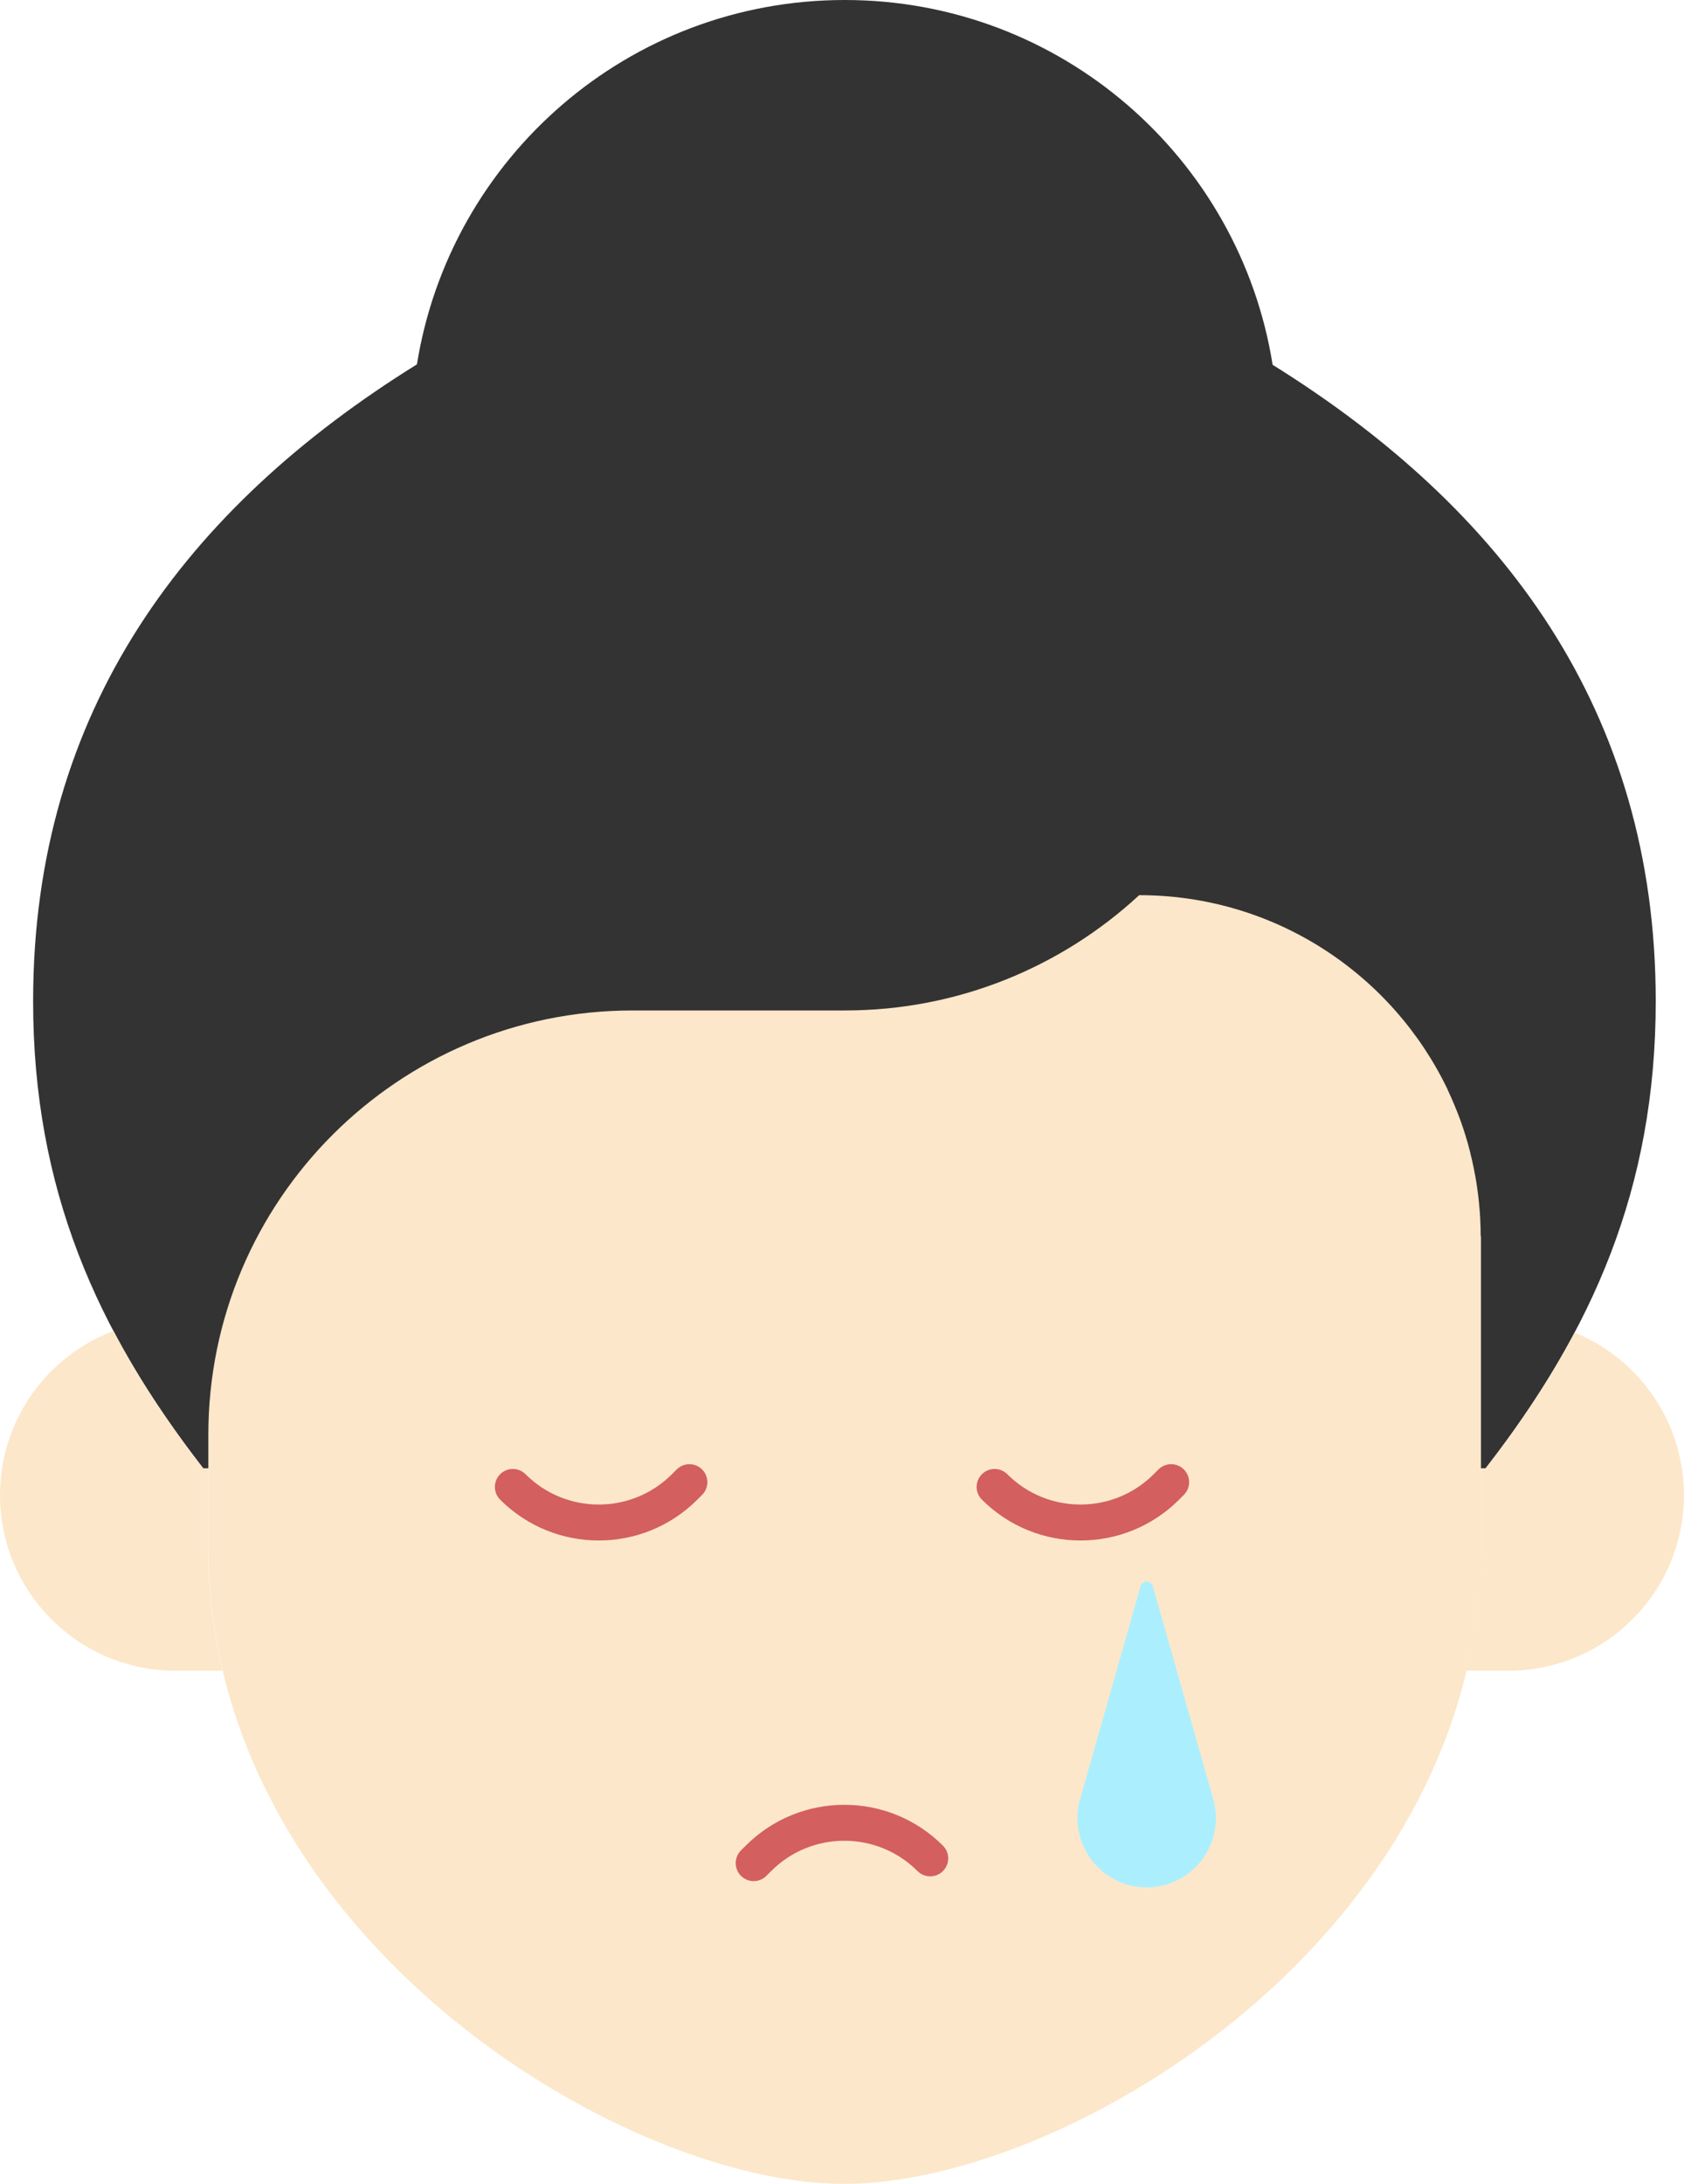
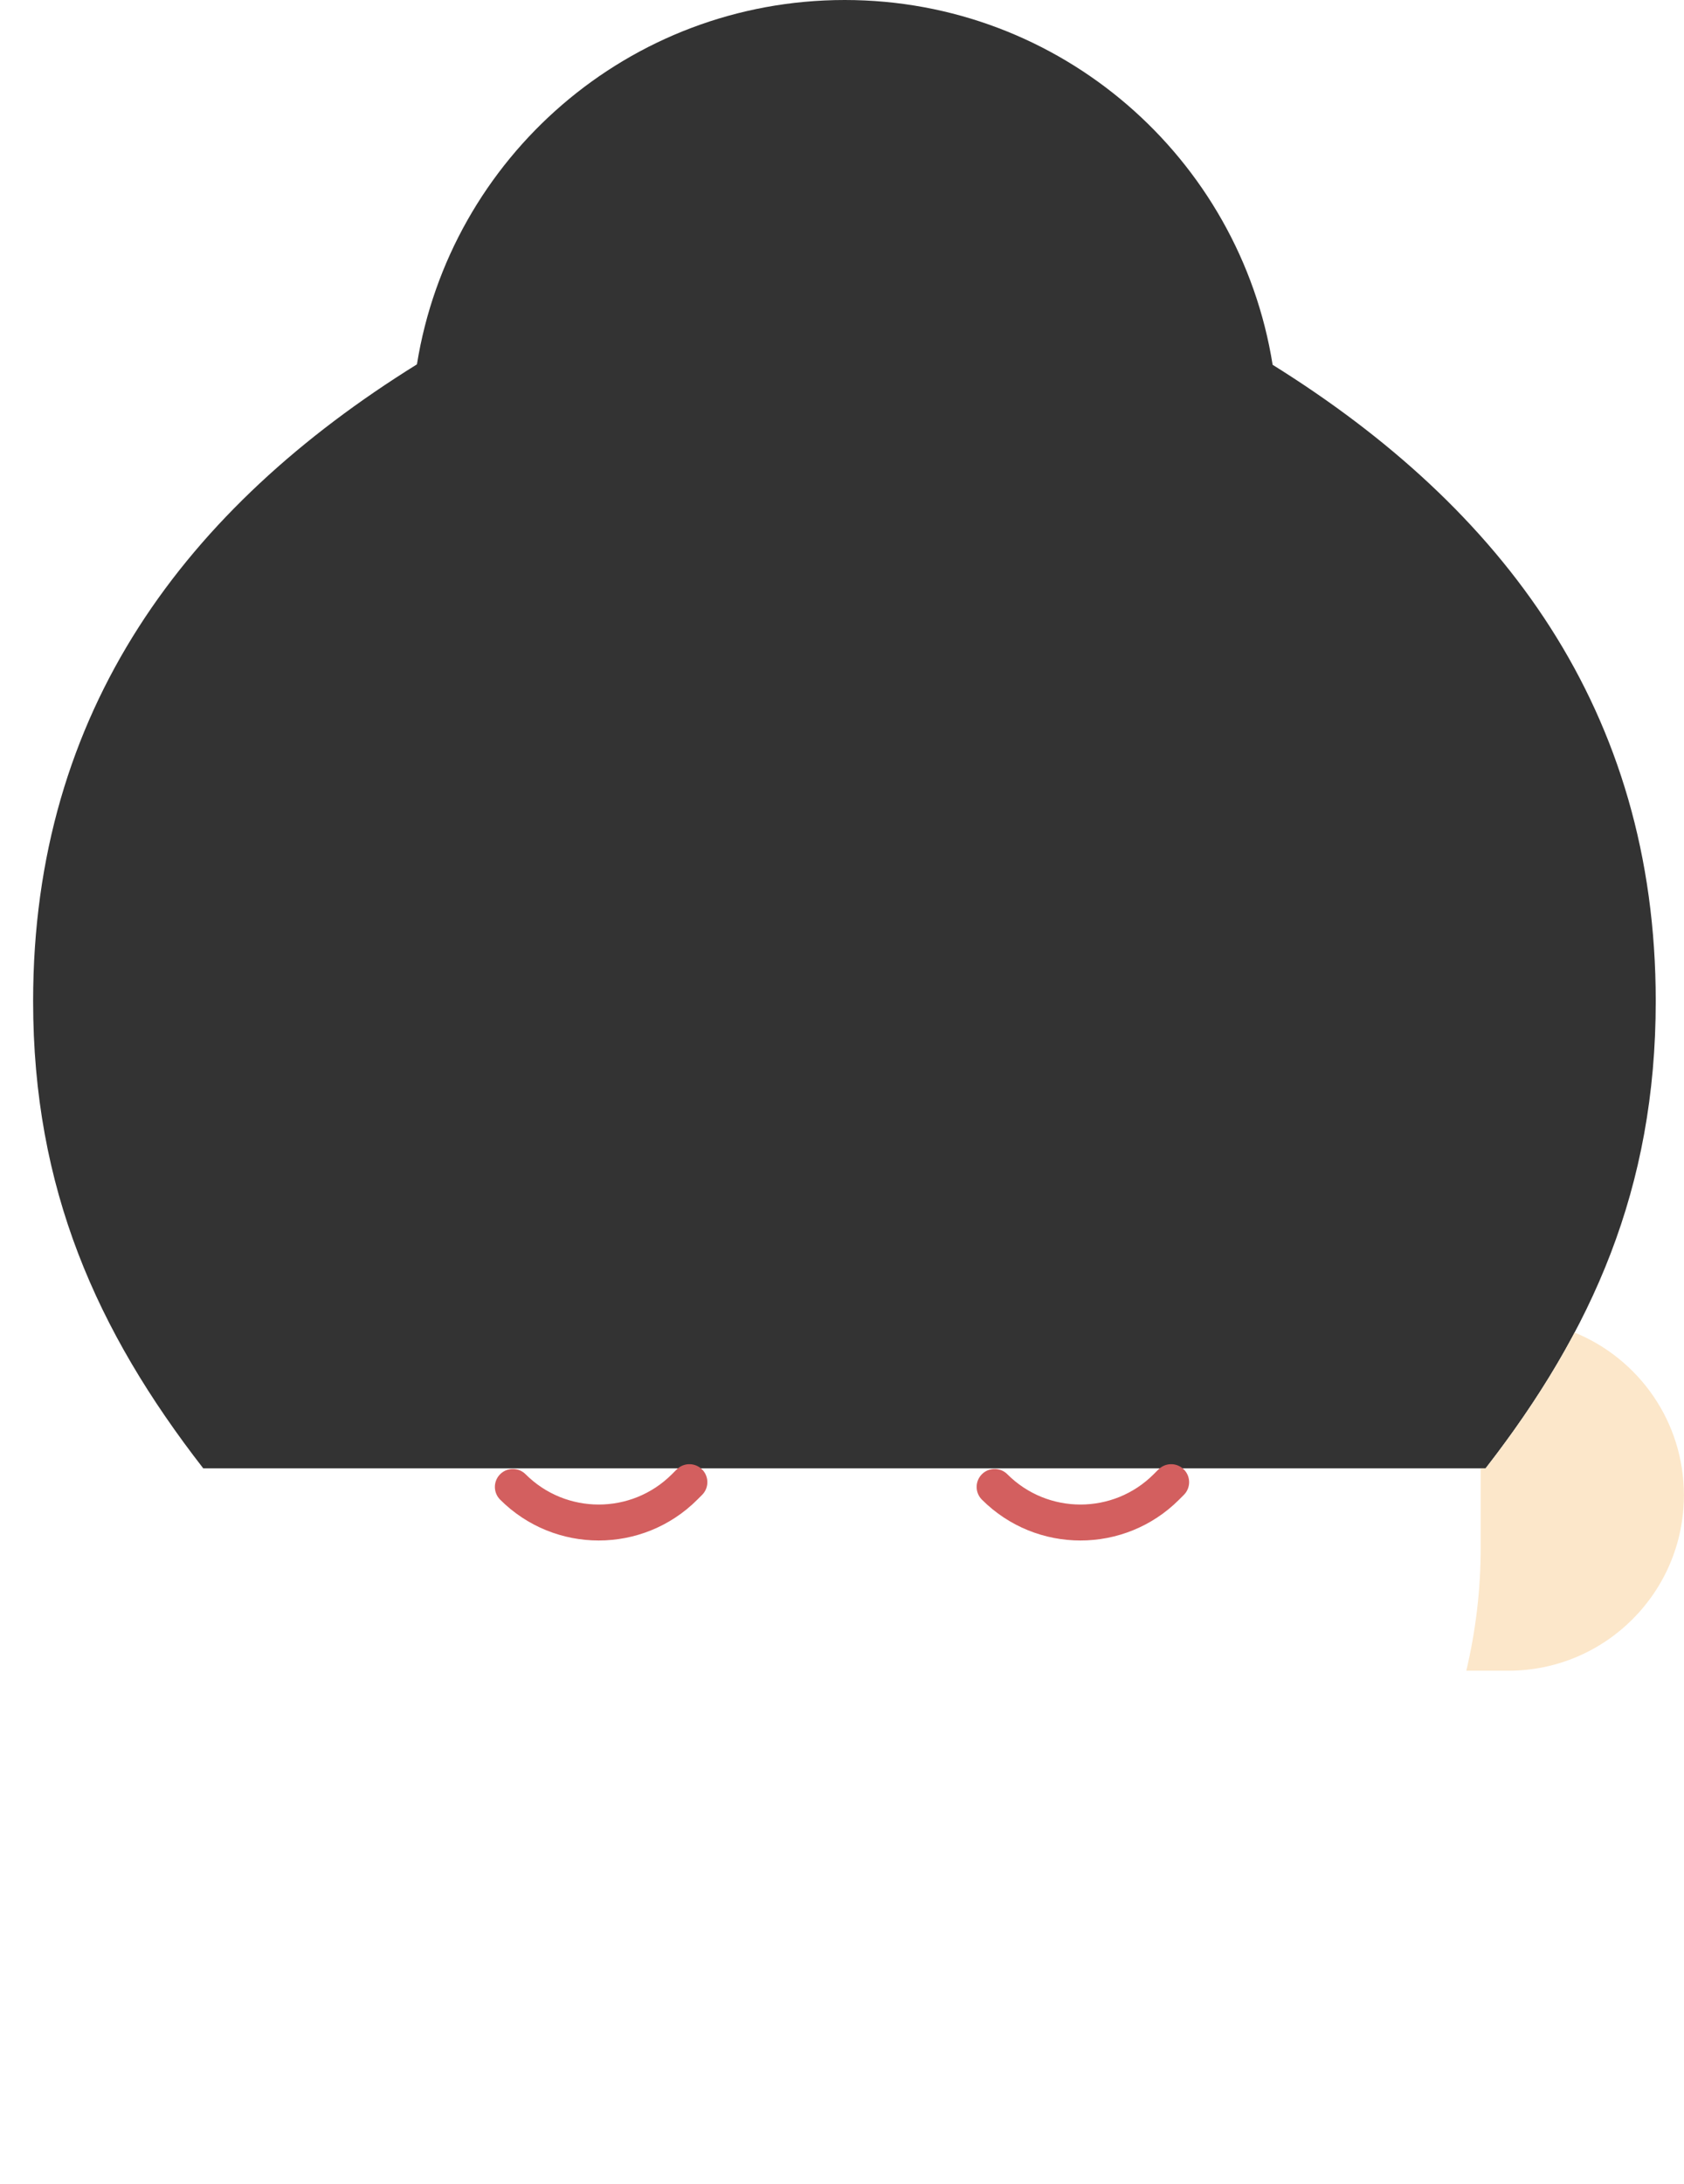
<svg xmlns="http://www.w3.org/2000/svg" id="_圖層_2" data-name="圖層 2" viewBox="0 0 190.68 247.21">
  <defs>
    <style>      .cls-1 {        fill: none;        stroke: #d35f5f;        stroke-width: 4.07px;      }      .cls-1, .cls-2 {        stroke-linecap: round;        stroke-linejoin: round;      }      .cls-3 {        fill: #fce7ca;      }      .cls-4 {        fill: #333;      }      .cls-2 {        fill: #abefff;        stroke: #abefff;        stroke-width: 1.45px;      }    </style>
  </defs>
  <g id="_圖層_1-2" data-name="圖層 1">
    <g>
      <g>
        <path class="cls-4" d="M144.1,41.29C140.37,17.89,120.11,0,95.65,0s-44.69,17.86-48.44,41.24C21.13,57.44,3.75,80.35,3.75,113.32c0,21.21,7.19,37.33,19.26,52.87h145.21c12.07-15.55,19.26-31.67,19.26-52.87,0-32.93-17.34-55.81-43.38-72.03Z" />
        <g>
-           <path class="cls-3" d="M23.57,166.19h-.56c-3.93-5.07-7.35-10.2-10.16-15.55-7.51,2.84-12.85,10.09-12.85,18.59,0,10.97,8.9,19.87,19.87,19.87h5.32c-1.05-4.45-1.63-9.09-1.63-13.93v-8.98Z" />
          <path class="cls-3" d="M178.29,150.83c-2.8,5.28-6.18,10.35-10.07,15.36h-.56v8.98c0,4.84-.58,9.48-1.63,13.93h4.77c10.97,0,19.87-8.9,19.87-19.87,0-8.33-5.12-15.45-12.39-18.41h0Z" />
        </g>
-         <path class="cls-3" d="M167.66,139.94c0-.3,0-.61-.01-.91,0-.14-.01-.28-.02-.42,0-.19-.01-.38-.02-.57,0-.17-.02-.34-.03-.5-.01-.16-.02-.32-.03-.48-.01-.18-.03-.35-.05-.53-.01-.15-.02-.3-.04-.45-.02-.19-.04-.37-.06-.56-.02-.14-.03-.28-.05-.41-.03-.2-.05-.4-.08-.6-.02-.12-.03-.24-.05-.36-.03-.21-.07-.41-.1-.62-.02-.11-.04-.23-.06-.34-.04-.21-.08-.42-.12-.63-.02-.1-.04-.21-.06-.31-.04-.22-.09-.44-.14-.65-.02-.09-.04-.19-.06-.28-.05-.22-.11-.44-.16-.66-.02-.09-.04-.18-.06-.27-.06-.23-.12-.46-.18-.68-.02-.08-.04-.16-.06-.24-.07-.23-.14-.47-.21-.7-.02-.07-.04-.14-.06-.21-.07-.24-.15-.48-.23-.72-.02-.06-.04-.12-.06-.18-.08-.25-.17-.5-.26-.75-.02-.05-.03-.1-.05-.14-.09-.26-.19-.51-.29-.76-.01-.04-.03-.08-.04-.11-.1-.26-.21-.52-.32-.78-.01-.03-.02-.05-.03-.08-.11-.27-.23-.54-.35-.81,0-.02-.01-.03-.02-.05-.12-.28-.25-.55-.38-.83,0,0,0-.01,0-.02-6.23-13.02-19.53-22.01-34.93-22.01h0c-8.75,8.09-20.45,13.05-33.31,13.05h-24.05c-26.53,0-48.04,21.51-48.04,48.03v12.77c0,40.68,40.55,68.19,66.71,71.66,0,0,0,0,0,0,0,0,.02,0,.03,0,.43.06.86.11,1.28.15.03,0,.06,0,.09,0,.4.04.79.07,1.18.1.06,0,.12.01.18.01.34.02.67.04,1,.05.11,0,.22.01.33.02.3.01.59.01.88.02.12,0,.25,0,.37,0,25.52,0,72.05-28.46,72.05-72.04h0v-12.81h0v-22.34h0s0-.06,0-.09Z" />
      </g>
-       <path class="cls-1" d="M85.34,210.88l.54-.54c5.37-5.37,14.08-5.37,19.45,0h0" />
      <g>
        <path class="cls-1" d="M78.06,167.76l-.54.54c-5.37,5.37-14.08,5.37-19.45,0h0" />
        <path class="cls-1" d="M132.61,167.76l-.54.54c-5.37,5.37-14.08,5.37-19.45,0h0" />
      </g>
-       <path class="cls-2" d="M129.84,179.74l-6.84,24.1c-1.29,4.54,2.12,9.06,6.84,9.06h0c4.72,0,8.13-4.52,6.84-9.06l-6.84-24.1Z" />
    </g>
  </g>
</svg>